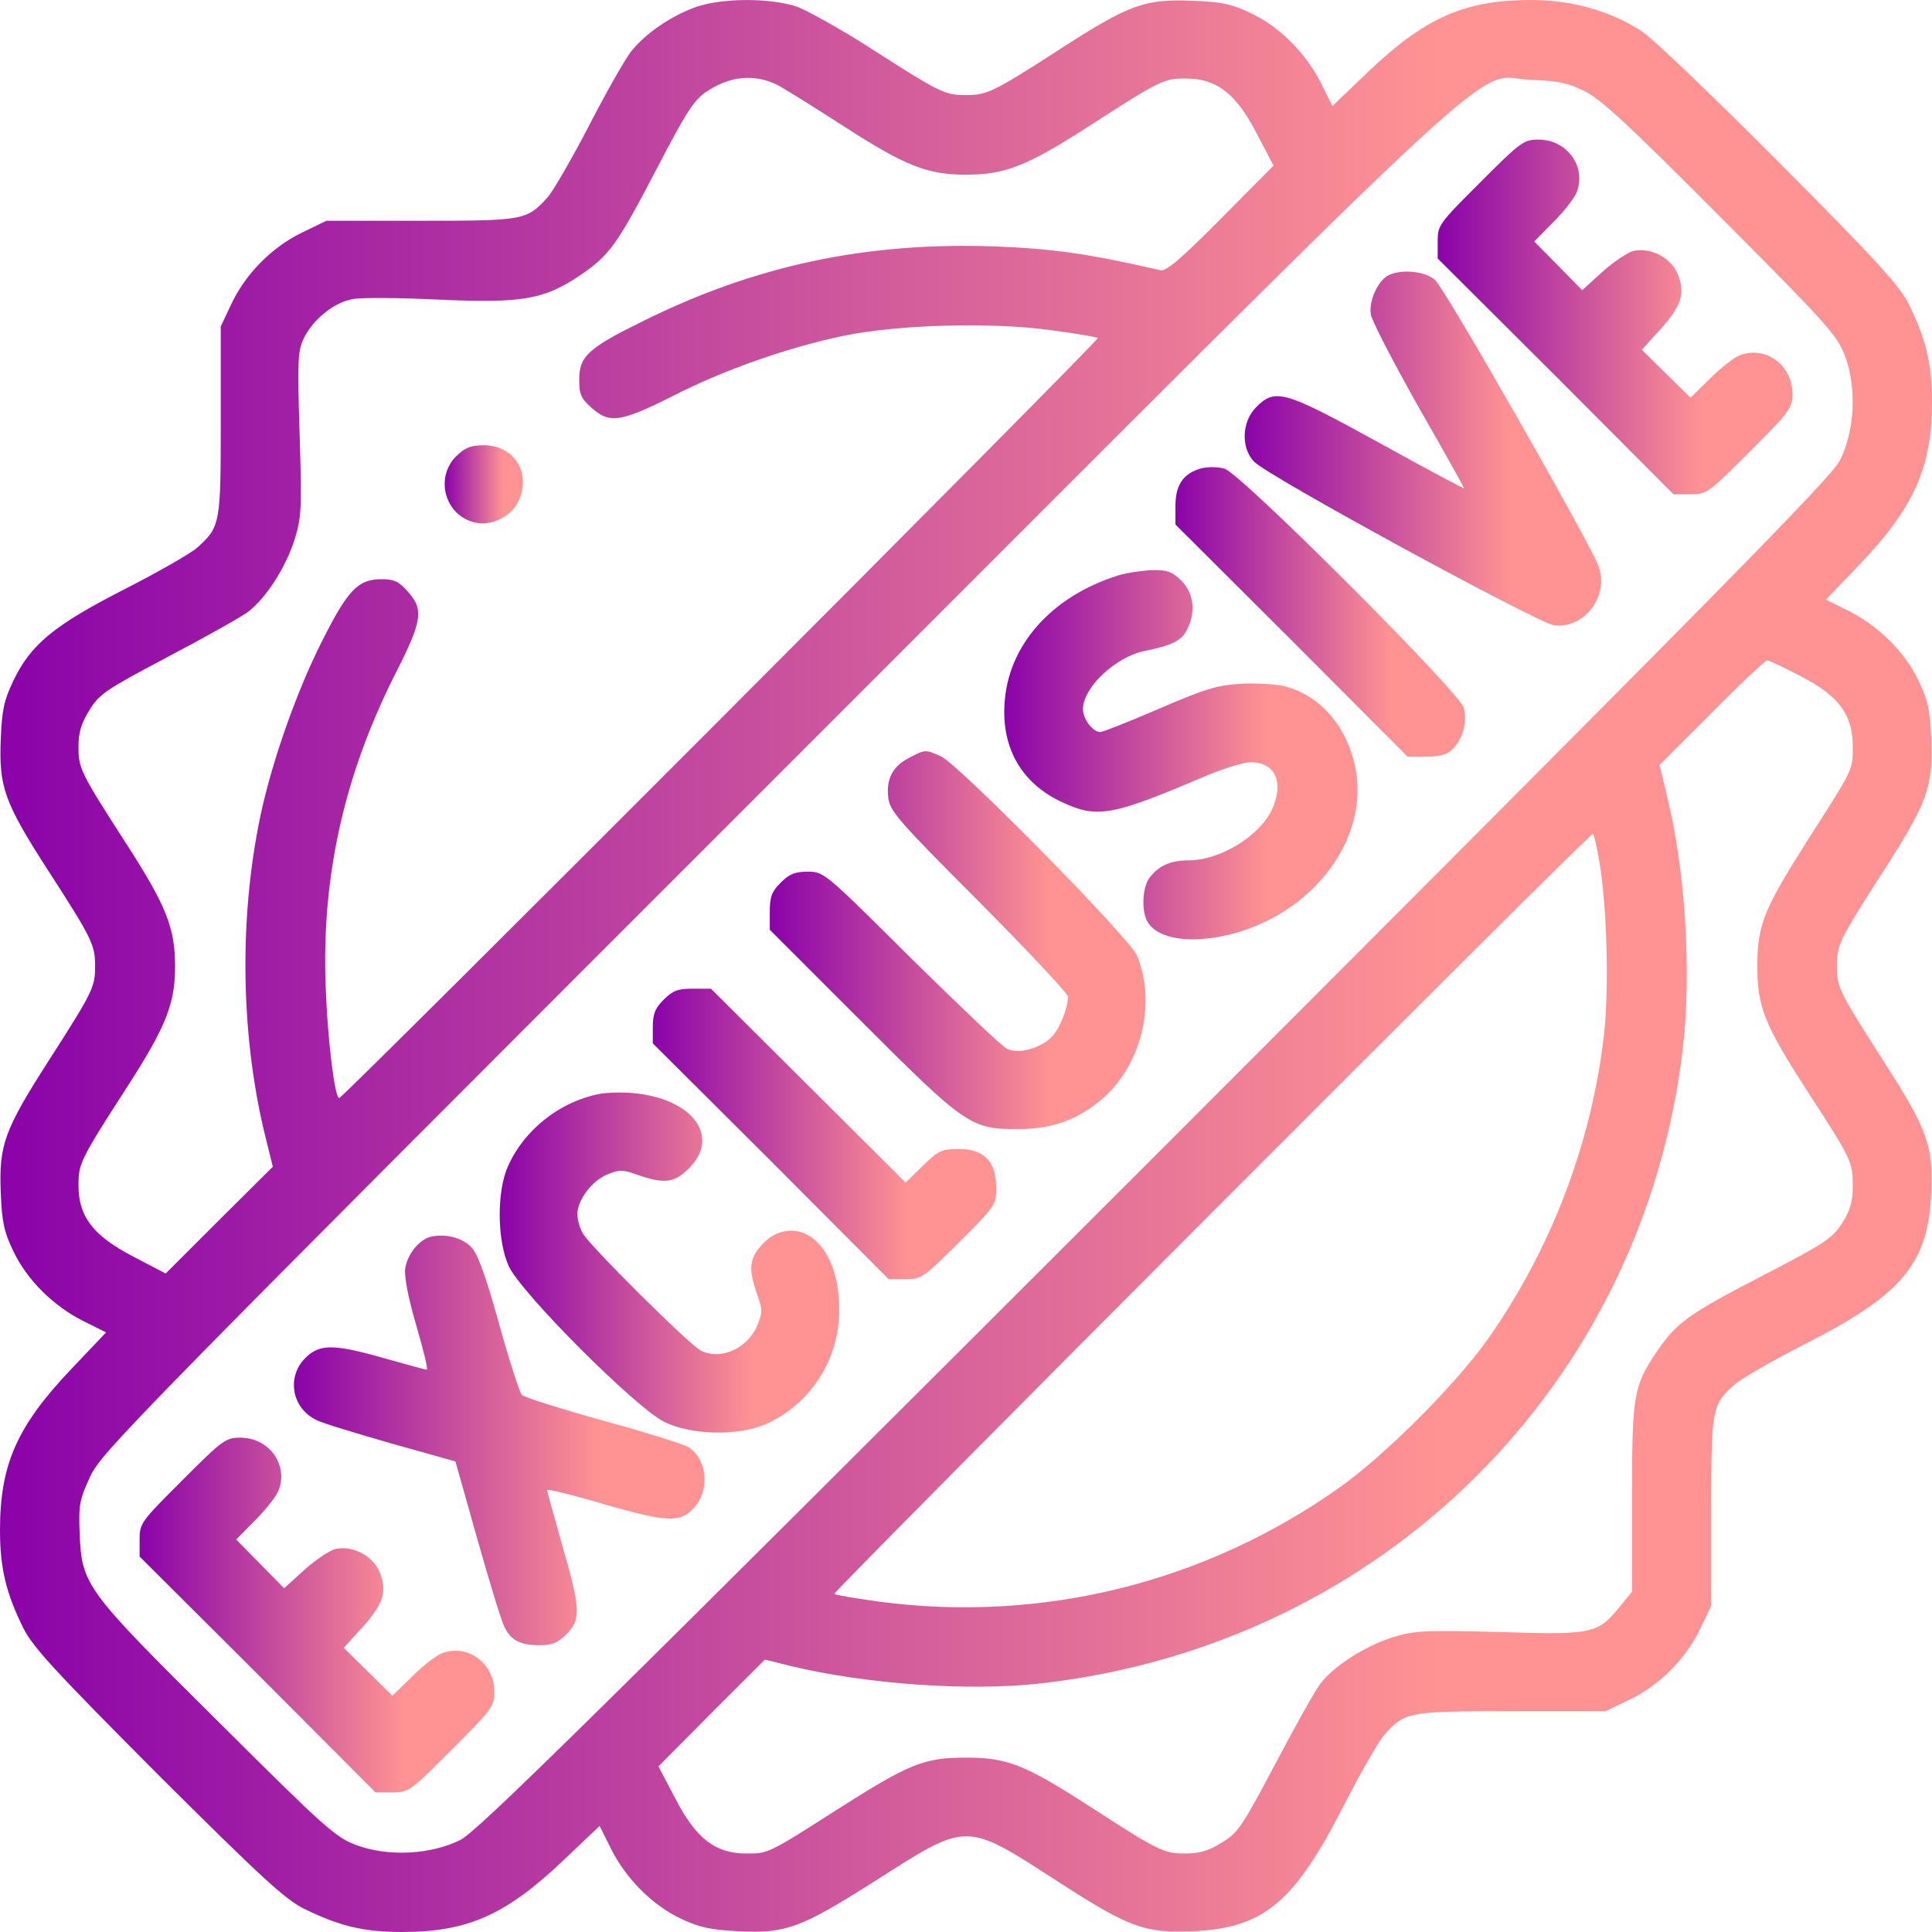
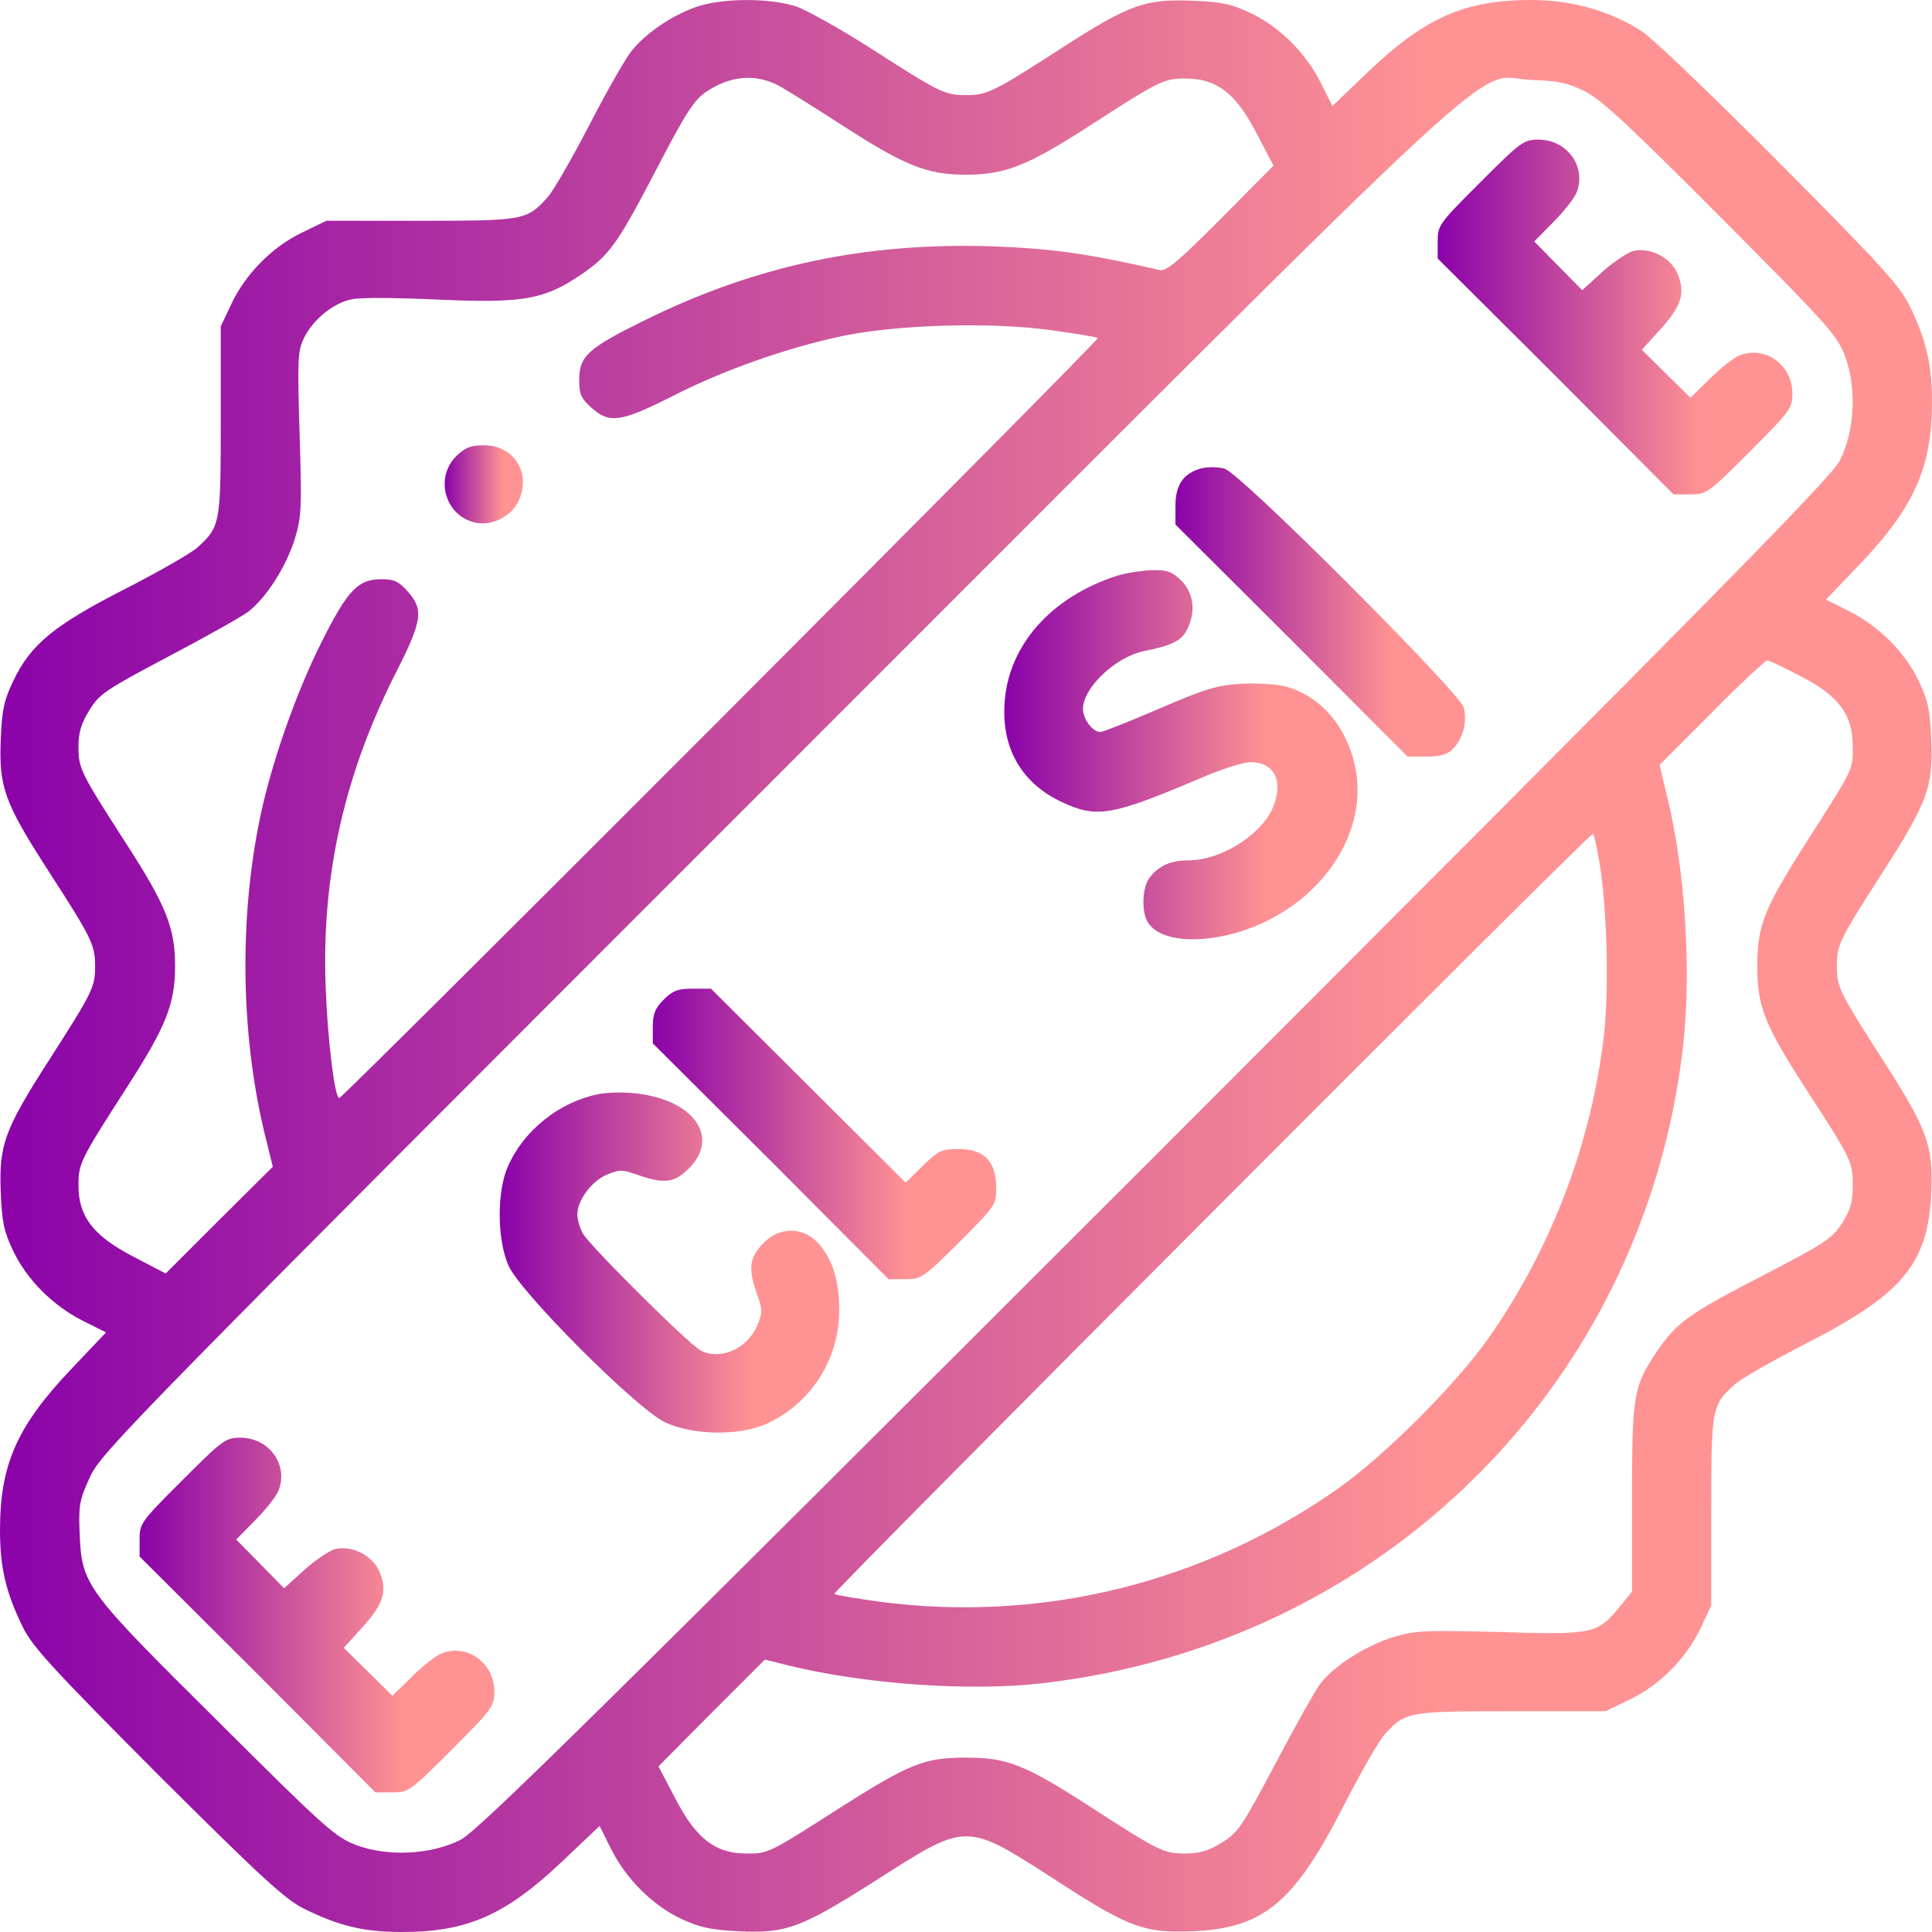
<svg xmlns="http://www.w3.org/2000/svg" width="80" height="80" viewBox="0 0 80 80" fill="none">
  <path d="M28.797 0.297C27.766 0.672 26.719 1.391 26.125 2.141C25.875 2.469 25.078 3.859 24.375 5.234C23.656 6.609 22.891 7.938 22.672 8.172C21.812 9.125 21.688 9.141 17.422 9.141H13.516L12.484 9.641C11.234 10.25 10.141 11.375 9.562 12.625L9.141 13.516V17.422C9.141 21.688 9.125 21.812 8.172 22.672C7.938 22.891 6.578 23.672 5.172 24.391C2.234 25.891 1.266 26.688 0.547 28.203C0.172 28.984 0.078 29.391 0.031 30.625C-0.047 32.578 0.172 33.219 1.984 36.031C3.812 38.859 3.938 39.125 3.938 40C3.938 40.875 3.859 41.047 2.016 43.922C0.172 46.797 -0.047 47.422 0.031 49.375C0.078 50.609 0.172 51.016 0.547 51.797C1.109 52.984 2.188 54.062 3.422 54.688L4.391 55.172L2.938 56.703C0.703 59.062 0 60.641 0 63.359C0 64.938 0.25 65.969 0.969 67.422C1.359 68.203 2.297 69.219 6.531 73.469C10.781 77.703 11.797 78.641 12.578 79.031C14.031 79.75 15.062 80 16.641 80C19.359 80 20.938 79.297 23.297 77.062L24.828 75.609L25.312 76.578C25.938 77.812 27.016 78.891 28.203 79.453C28.969 79.812 29.406 79.906 30.578 79.969C32.547 80.062 33.141 79.844 36.156 77.938C40.156 75.391 39.891 75.391 43.969 78.016C46.781 79.828 47.422 80.047 49.375 79.969C52.312 79.844 53.578 78.797 55.609 74.828C56.328 73.422 57.109 72.062 57.328 71.828C58.188 70.875 58.312 70.859 62.578 70.859H66.484L67.516 70.359C68.766 69.75 69.859 68.625 70.438 67.375L70.859 66.484V62.578C70.859 58.312 70.875 58.188 71.828 57.328C72.062 57.109 73.422 56.328 74.828 55.609C78.797 53.578 79.844 52.312 79.969 49.375C80.047 47.422 79.828 46.797 77.984 43.922C76.141 41.047 76.062 40.875 76.062 40C76.062 39.125 76.141 38.953 77.984 36.078C79.828 33.203 80.047 32.578 79.969 30.625C79.922 29.391 79.828 28.984 79.453 28.203C78.891 27.016 77.812 25.938 76.578 25.312L75.609 24.828L77.016 23.359C79.266 21 80 19.344 80 16.641C80 15.062 79.75 14.031 79.031 12.578C78.641 11.812 77.688 10.766 73.688 6.75C71.016 4.062 68.469 1.625 68.031 1.328C66.734 0.469 65.125 0 63.406 0C60.656 0 59.016 0.719 56.641 2.984L55.172 4.391L54.688 3.422C54.062 2.188 52.984 1.109 51.797 0.547C51.016 0.172 50.609 0.078 49.375 0.031C47.422 -0.047 46.781 0.172 43.969 1.984C41.141 3.812 40.875 3.938 40 3.938C39.125 3.938 38.953 3.859 36.078 2.016C34.844 1.219 33.453 0.453 33.016 0.281C31.906 -0.094 29.891 -0.094 28.797 0.297ZM32.188 3.516C32.406 3.625 33.641 4.391 34.922 5.219C37.484 6.875 38.406 7.234 40 7.234C41.609 7.234 42.531 6.875 45.078 5.234C48.031 3.328 48.188 3.25 49.094 3.25C50.375 3.25 51.172 3.859 52.031 5.516L52.734 6.859L50.547 9.062C48.875 10.75 48.281 11.25 48.047 11.188C45.047 10.5 43.609 10.297 41.172 10.203C35.844 10.016 31.25 11 26.625 13.297C24.344 14.422 23.984 14.75 23.984 15.734C23.984 16.328 24.062 16.5 24.5 16.891C25.234 17.547 25.703 17.484 27.844 16.406C29.938 15.328 32.609 14.391 34.922 13.906C37.188 13.438 41.062 13.328 43.516 13.672C44.547 13.812 45.422 13.953 45.453 14C45.547 14.078 14.203 45.469 14.047 45.469C13.859 45.469 13.562 43.031 13.484 40.828C13.312 36.25 14.266 32.031 16.422 27.797C17.484 25.703 17.547 25.234 16.891 24.5C16.516 24.078 16.328 23.984 15.797 23.984C14.828 23.984 14.406 24.422 13.344 26.531C12.281 28.625 11.25 31.562 10.781 33.797C9.875 38.109 9.969 43.062 11.031 47.234L11.297 48.312L9.078 50.516L6.859 52.734L5.516 52.031C3.859 51.172 3.25 50.375 3.25 49.094C3.25 48.188 3.297 48.062 5.219 45.078C6.875 42.516 7.25 41.578 7.25 40C7.25 38.422 6.875 37.484 5.219 34.922C3.297 31.938 3.25 31.812 3.25 30.906C3.25 30.344 3.359 29.953 3.703 29.406C4.109 28.734 4.375 28.562 6.969 27.188C8.516 26.375 10.016 25.531 10.281 25.328C11.031 24.75 11.844 23.469 12.203 22.328C12.484 21.406 12.5 21.062 12.406 17.969C12.312 14.922 12.328 14.531 12.578 14.016C12.938 13.25 13.812 12.531 14.578 12.391C14.906 12.312 16.516 12.328 18.156 12.406C21.641 12.562 22.531 12.406 24.031 11.391C25.234 10.578 25.562 10.125 27.219 6.938C28.406 4.656 28.75 4.125 29.25 3.797C30.234 3.141 31.234 3.047 32.188 3.516ZM65.625 3.781C66.312 4.125 67.453 5.188 71.266 9.016C75.719 13.484 76.078 13.891 76.406 14.766C76.891 16.078 76.797 17.844 76.188 19.062C75.828 19.781 71.141 24.531 47.844 47.844C24.531 71.141 19.781 75.828 19.062 76.188C17.844 76.797 16.078 76.891 14.766 76.406C13.891 76.078 13.484 75.719 9.016 71.266C3.5 65.797 3.391 65.641 3.297 63.484C3.25 62.297 3.297 62.094 3.734 61.141C4.203 60.125 5.484 58.828 32.156 32.156C63.781 0.531 60.859 3.219 63.438 3.312C64.5 3.344 64.938 3.438 65.625 3.781ZM74.562 28C76.141 28.812 76.719 29.594 76.719 30.906C76.719 31.891 76.766 31.797 74.875 34.75C73.047 37.625 72.781 38.281 72.766 39.922C72.75 41.656 73.047 42.406 74.781 45.094C76.688 48.031 76.719 48.109 76.719 49.109C76.719 49.75 76.625 50.094 76.281 50.641C75.875 51.281 75.562 51.484 73.062 52.781C69.859 54.438 69.422 54.766 68.594 55.984C67.641 57.406 67.578 57.734 67.578 62.047V65.906L67.109 66.484C66.156 67.656 66 67.703 62.109 67.578C58.953 67.5 58.594 67.516 57.672 67.797C56.531 68.156 55.25 68.969 54.672 69.719C54.469 69.984 53.625 71.484 52.812 73.031C51.438 75.625 51.266 75.891 50.594 76.297C50.047 76.641 49.656 76.75 49.094 76.75C48.188 76.75 48.016 76.672 45.094 74.781C42.406 73.047 41.672 72.766 39.938 72.781C38.266 72.781 37.625 73.047 34.75 74.875C31.797 76.766 31.812 76.75 30.906 76.75C29.625 76.75 28.828 76.141 27.969 74.484L27.266 73.141L29.469 70.922L31.672 68.719L32.672 68.969C35.812 69.734 40.094 70.047 43.125 69.703C57.234 68.094 68.078 57.328 69.688 43.359C70.047 40.219 69.781 36 69.031 32.984L68.719 31.672L70.875 29.516C72.062 28.312 73.109 27.344 73.172 27.344C73.25 27.344 73.875 27.641 74.562 28ZM66.234 35.734C66.547 37.609 66.625 40.969 66.422 42.812C65.906 47.344 64.219 51.75 61.594 55.469C60.25 57.359 57.359 60.25 55.469 61.594C49.906 65.531 43.188 67.203 36.453 66.328C35.453 66.188 34.594 66.047 34.547 66C34.469 65.922 65.781 34.531 65.953 34.531C66 34.531 66.125 35.078 66.234 35.734Z" fill="url(#paint0_linear_524_22)" />
  <path d="M18.89 18.891C17.984 19.797 18.437 21.375 19.687 21.641C20.39 21.797 21.219 21.359 21.5 20.688C21.984 19.547 21.265 18.438 20.047 18.438C19.484 18.438 19.265 18.531 18.89 18.891Z" fill="url(#paint1_linear_524_22)" />
  <path d="M61.297 7.547C59.578 9.266 59.531 9.328 59.531 10V10.703L64.422 15.578L69.297 20.469H70C70.672 20.469 70.734 20.422 72.453 18.703C74.125 17.031 74.219 16.906 74.219 16.297C74.219 15.125 73.125 14.312 72.062 14.703C71.828 14.781 71.266 15.219 70.812 15.672L70 16.469L69 15.484L67.984 14.484L68.75 13.641C69.625 12.672 69.797 12.141 69.469 11.344C69.188 10.672 68.359 10.234 67.641 10.391C67.391 10.453 66.812 10.844 66.359 11.25L65.516 12.016L64.516 11L63.531 10L64.328 9.188C64.781 8.734 65.219 8.172 65.297 7.938C65.688 6.875 64.875 5.781 63.703 5.781C63.094 5.781 62.969 5.875 61.297 7.547Z" fill="url(#paint2_linear_524_22)" />
-   <path d="M57.453 11.422C57.031 11.672 56.672 12.484 56.766 13.031C56.812 13.297 57.703 15.016 58.734 16.844C59.781 18.672 60.625 20.188 60.625 20.219C60.625 20.25 59.047 19.406 57.125 18.344C53.172 16.172 52.812 16.062 52.016 16.859C51.422 17.453 51.375 18.531 51.922 19.109C52.437 19.688 63.672 25.797 64.344 25.891C65.594 26.047 66.625 24.703 66.203 23.469C65.875 22.547 59.859 11.984 59.422 11.594C59.016 11.219 57.969 11.125 57.453 11.422Z" fill="url(#paint3_linear_524_22)" />
  <path d="M49.75 19.391C49 19.594 48.672 20.078 48.672 20.953V21.719L53.484 26.516L58.281 31.328H59.062C59.625 31.328 59.922 31.25 60.156 31.016C60.578 30.594 60.766 29.875 60.609 29.297C60.422 28.656 51.359 19.578 50.703 19.406C50.438 19.328 50.016 19.328 49.75 19.391Z" fill="url(#paint4_linear_524_22)" />
  <path d="M46.297 23.828C43.516 24.703 41.719 26.75 41.594 29.172C41.484 31.016 42.328 32.453 43.984 33.219C45.422 33.891 46.047 33.781 49.719 32.219C50.547 31.859 51.484 31.562 51.781 31.562C52.797 31.562 53.172 32.375 52.687 33.484C52.187 34.594 50.562 35.609 49.25 35.625C48.484 35.625 48.016 35.828 47.625 36.312C47.312 36.672 47.25 37.672 47.5 38.141C47.906 38.891 49.312 39.109 51.016 38.672C54.422 37.781 56.703 34.703 56.125 31.797C55.781 30.094 54.687 28.812 53.219 28.422C52.859 28.328 52.047 28.281 51.406 28.312C50.391 28.375 49.922 28.516 48 29.344C46.766 29.875 45.672 30.312 45.562 30.312C45.25 30.312 44.844 29.781 44.844 29.359C44.844 28.469 46.203 27.188 47.406 26.953C48.5 26.734 48.922 26.531 49.141 26.094C49.531 25.344 49.437 24.578 48.922 24.047C48.531 23.672 48.344 23.594 47.703 23.609C47.297 23.625 46.656 23.719 46.297 23.828Z" fill="url(#paint5_linear_524_22)" />
-   <path d="M37.656 31.375C36.969 31.719 36.688 32.25 36.781 33.031C36.844 33.578 37.188 33.984 40.531 37.328C42.562 39.375 44.219 41.141 44.219 41.266C44.219 41.75 43.891 42.562 43.562 42.922C43.109 43.406 42.156 43.672 41.688 43.422C41.484 43.328 39.703 41.625 37.719 39.672C34.156 36.125 34.109 36.094 33.453 36.094C32.922 36.094 32.688 36.187 32.328 36.547C31.953 36.922 31.875 37.141 31.875 37.75V38.5L35.672 42.297C40 46.625 40.203 46.766 42.203 46.75C43.625 46.75 44.719 46.328 45.734 45.422C47.297 44 47.875 41.484 47.078 39.562C46.781 38.844 39.672 31.625 38.953 31.312C38.312 31.031 38.312 31.031 37.656 31.375Z" fill="url(#paint6_linear_524_22)" />
  <path d="M27.484 41.391C27.125 41.75 27.031 41.984 27.031 42.531V43.203L31.922 48.078L36.797 52.969H37.5C38.156 52.969 38.234 52.906 39.719 51.438C41.219 49.938 41.25 49.891 41.25 49.188C41.25 48.094 40.75 47.578 39.703 47.578C38.984 47.578 38.859 47.641 38.203 48.281L37.5 48.969L33.469 44.953L29.438 40.938H28.688C28.078 40.938 27.859 41.016 27.484 41.391Z" fill="url(#paint7_linear_524_22)" />
  <path d="M24.75 45.312C23.156 45.641 21.703 46.797 21.047 48.266C20.563 49.312 20.578 51.344 21.063 52.422C21.578 53.547 26.313 58.281 27.5 58.875C28.641 59.437 30.61 59.469 31.75 58.953C33.563 58.125 34.734 56.312 34.75 54.297C34.766 52.953 34.391 51.891 33.703 51.312C33.047 50.766 32.141 50.859 31.531 51.562C31.031 52.109 30.985 52.562 31.344 53.578C31.578 54.234 31.578 54.344 31.36 54.875C30.953 55.844 29.844 56.344 29.016 55.922C28.531 55.672 24.391 51.562 24.125 51.062C24 50.828 23.906 50.484 23.906 50.281C23.906 49.703 24.5 48.906 25.125 48.641C25.656 48.422 25.766 48.422 26.422 48.656C27.516 49.031 27.922 48.984 28.531 48.375C29.844 47.062 28.688 45.5 26.25 45.266C25.781 45.219 25.094 45.234 24.75 45.312Z" fill="url(#paint8_linear_524_22)" />
-   <path d="M17.875 51.203C17.375 51.297 16.875 51.922 16.781 52.516C16.734 52.859 16.891 53.688 17.234 54.875C17.531 55.891 17.734 56.719 17.672 56.719C17.625 56.719 16.844 56.5 15.938 56.25C13.812 55.641 13.234 55.641 12.641 56.234C11.859 57.016 12.078 58.297 13.094 58.797C13.328 58.922 14.719 59.344 16.188 59.766L18.859 60.516L19.766 63.734C20.266 65.5 20.766 67.141 20.891 67.375C21.156 67.922 21.547 68.125 22.344 68.125C22.859 68.125 23.094 68.031 23.453 67.672C24.062 67.062 24.047 66.641 23.281 63.984C22.938 62.781 22.656 61.75 22.656 61.703C22.656 61.641 23.734 61.906 25.047 62.297C27.609 63.031 28.156 63.062 28.719 62.453C29.406 61.734 29.297 60.453 28.531 59.938C28.344 59.812 26.75 59.312 24.984 58.828C23.234 58.344 21.719 57.859 21.609 57.766C21.516 57.656 21.078 56.312 20.656 54.781C20.094 52.766 19.766 51.875 19.5 51.625C19.125 51.25 18.453 51.078 17.875 51.203Z" fill="url(#paint9_linear_524_22)" />
  <path d="M7.547 61.297C5.828 63.016 5.781 63.078 5.781 63.75V64.453L10.672 69.328L15.547 74.219H16.25C16.922 74.219 16.984 74.172 18.703 72.453C20.375 70.781 20.469 70.656 20.469 70.047C20.469 68.875 19.375 68.062 18.312 68.453C18.078 68.531 17.516 68.969 17.062 69.422L16.25 70.219L15.25 69.234L14.234 68.234L15 67.391C15.875 66.422 16.047 65.891 15.719 65.094C15.438 64.422 14.609 63.984 13.891 64.141C13.641 64.203 13.062 64.594 12.609 65L11.766 65.766L10.766 64.75L9.781 63.75L10.578 62.938C11.031 62.484 11.469 61.922 11.547 61.688C11.938 60.625 11.125 59.531 9.953 59.531C9.344 59.531 9.219 59.625 7.547 61.297Z" fill="url(#paint10_linear_524_22)" />
  <defs>
    <linearGradient id="paint0_linear_524_22" x1="0" y1="17.517" x2="59.596" y2="17.517" gradientUnits="userSpaceOnUse">
      <stop stop-color="#8A02A9" />
      <stop offset="1" stop-color="#FF9393" />
    </linearGradient>
    <linearGradient id="paint1_linear_524_22" x1="18.414" y1="19.146" x2="20.826" y2="19.146" gradientUnits="userSpaceOnUse">
      <stop stop-color="#8A02A9" />
      <stop offset="1" stop-color="#FF9393" />
    </linearGradient>
    <linearGradient id="paint2_linear_524_22" x1="59.531" y1="8.997" x2="70.473" y2="8.997" gradientUnits="userSpaceOnUse">
      <stop stop-color="#8A02A9" />
      <stop offset="1" stop-color="#FF9393" />
    </linearGradient>
    <linearGradient id="paint3_linear_524_22" x1="51.539" y1="14.456" x2="62.535" y2="14.456" gradientUnits="userSpaceOnUse">
      <stop stop-color="#8A02A9" />
      <stop offset="1" stop-color="#FF9393" />
    </linearGradient>
    <linearGradient id="paint4_linear_524_22" x1="48.672" y1="21.969" x2="57.605" y2="21.969" gradientUnits="userSpaceOnUse">
      <stop stop-color="#8A02A9" />
      <stop offset="1" stop-color="#FF9393" />
    </linearGradient>
    <linearGradient id="paint5_linear_524_22" x1="41.584" y1="26.955" x2="52.483" y2="26.955" gradientUnits="userSpaceOnUse">
      <stop stop-color="#8A02A9" />
      <stop offset="1" stop-color="#FF9393" />
    </linearGradient>
    <linearGradient id="paint6_linear_524_22" x1="31.875" y1="34.534" x2="43.466" y2="34.534" gradientUnits="userSpaceOnUse">
      <stop stop-color="#8A02A9" />
      <stop offset="1" stop-color="#FF9393" />
    </linearGradient>
    <linearGradient id="paint7_linear_524_22" x1="27.031" y1="43.572" x2="37.624" y2="43.572" gradientUnits="userSpaceOnUse">
      <stop stop-color="#8A02A9" />
      <stop offset="1" stop-color="#FF9393" />
    </linearGradient>
    <linearGradient id="paint8_linear_524_22" x1="20.691" y1="48.322" x2="31.165" y2="48.322" gradientUnits="userSpaceOnUse">
      <stop stop-color="#8A02A9" />
      <stop offset="1" stop-color="#FF9393" />
    </linearGradient>
    <linearGradient id="paint9_linear_524_22" x1="12.17" y1="54.877" x2="24.838" y2="54.877" gradientUnits="userSpaceOnUse">
      <stop stop-color="#8A02A9" />
      <stop offset="1" stop-color="#FF9393" />
    </linearGradient>
    <linearGradient id="paint10_linear_524_22" x1="5.781" y1="62.747" x2="16.723" y2="62.747" gradientUnits="userSpaceOnUse">
      <stop stop-color="#8A02A9" />
      <stop offset="1" stop-color="#FF9393" />
    </linearGradient>
  </defs>
</svg>